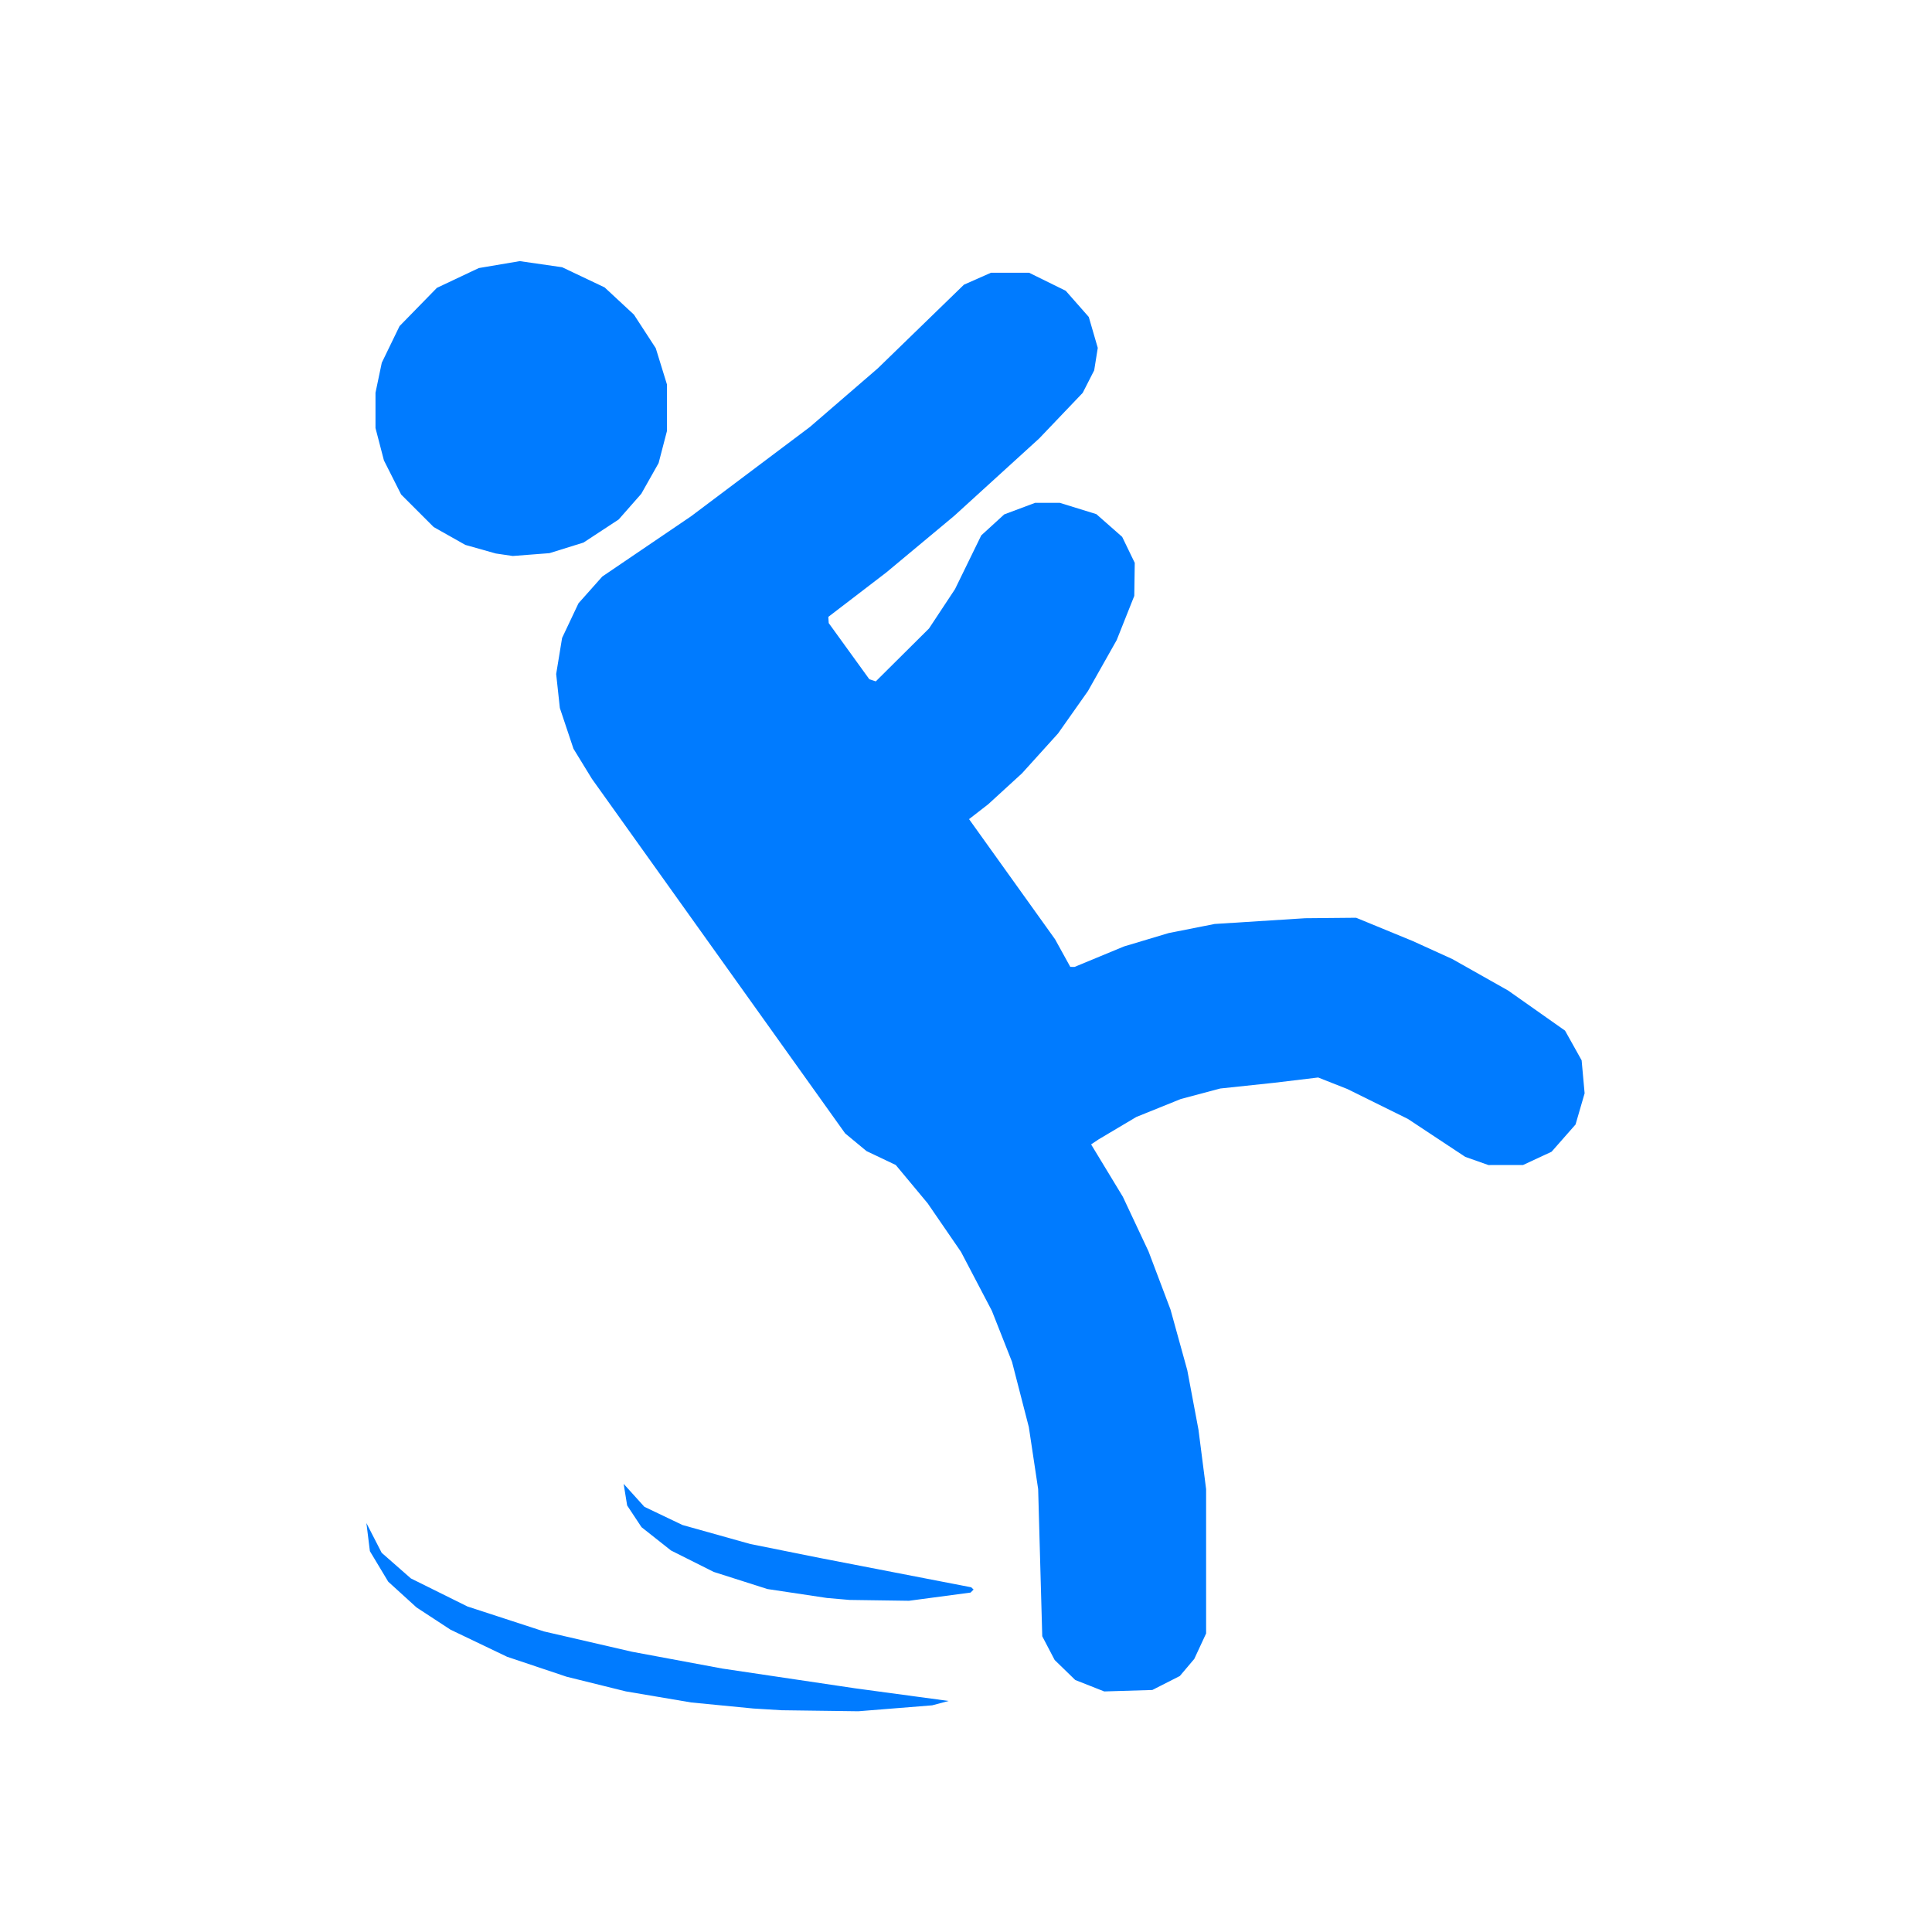
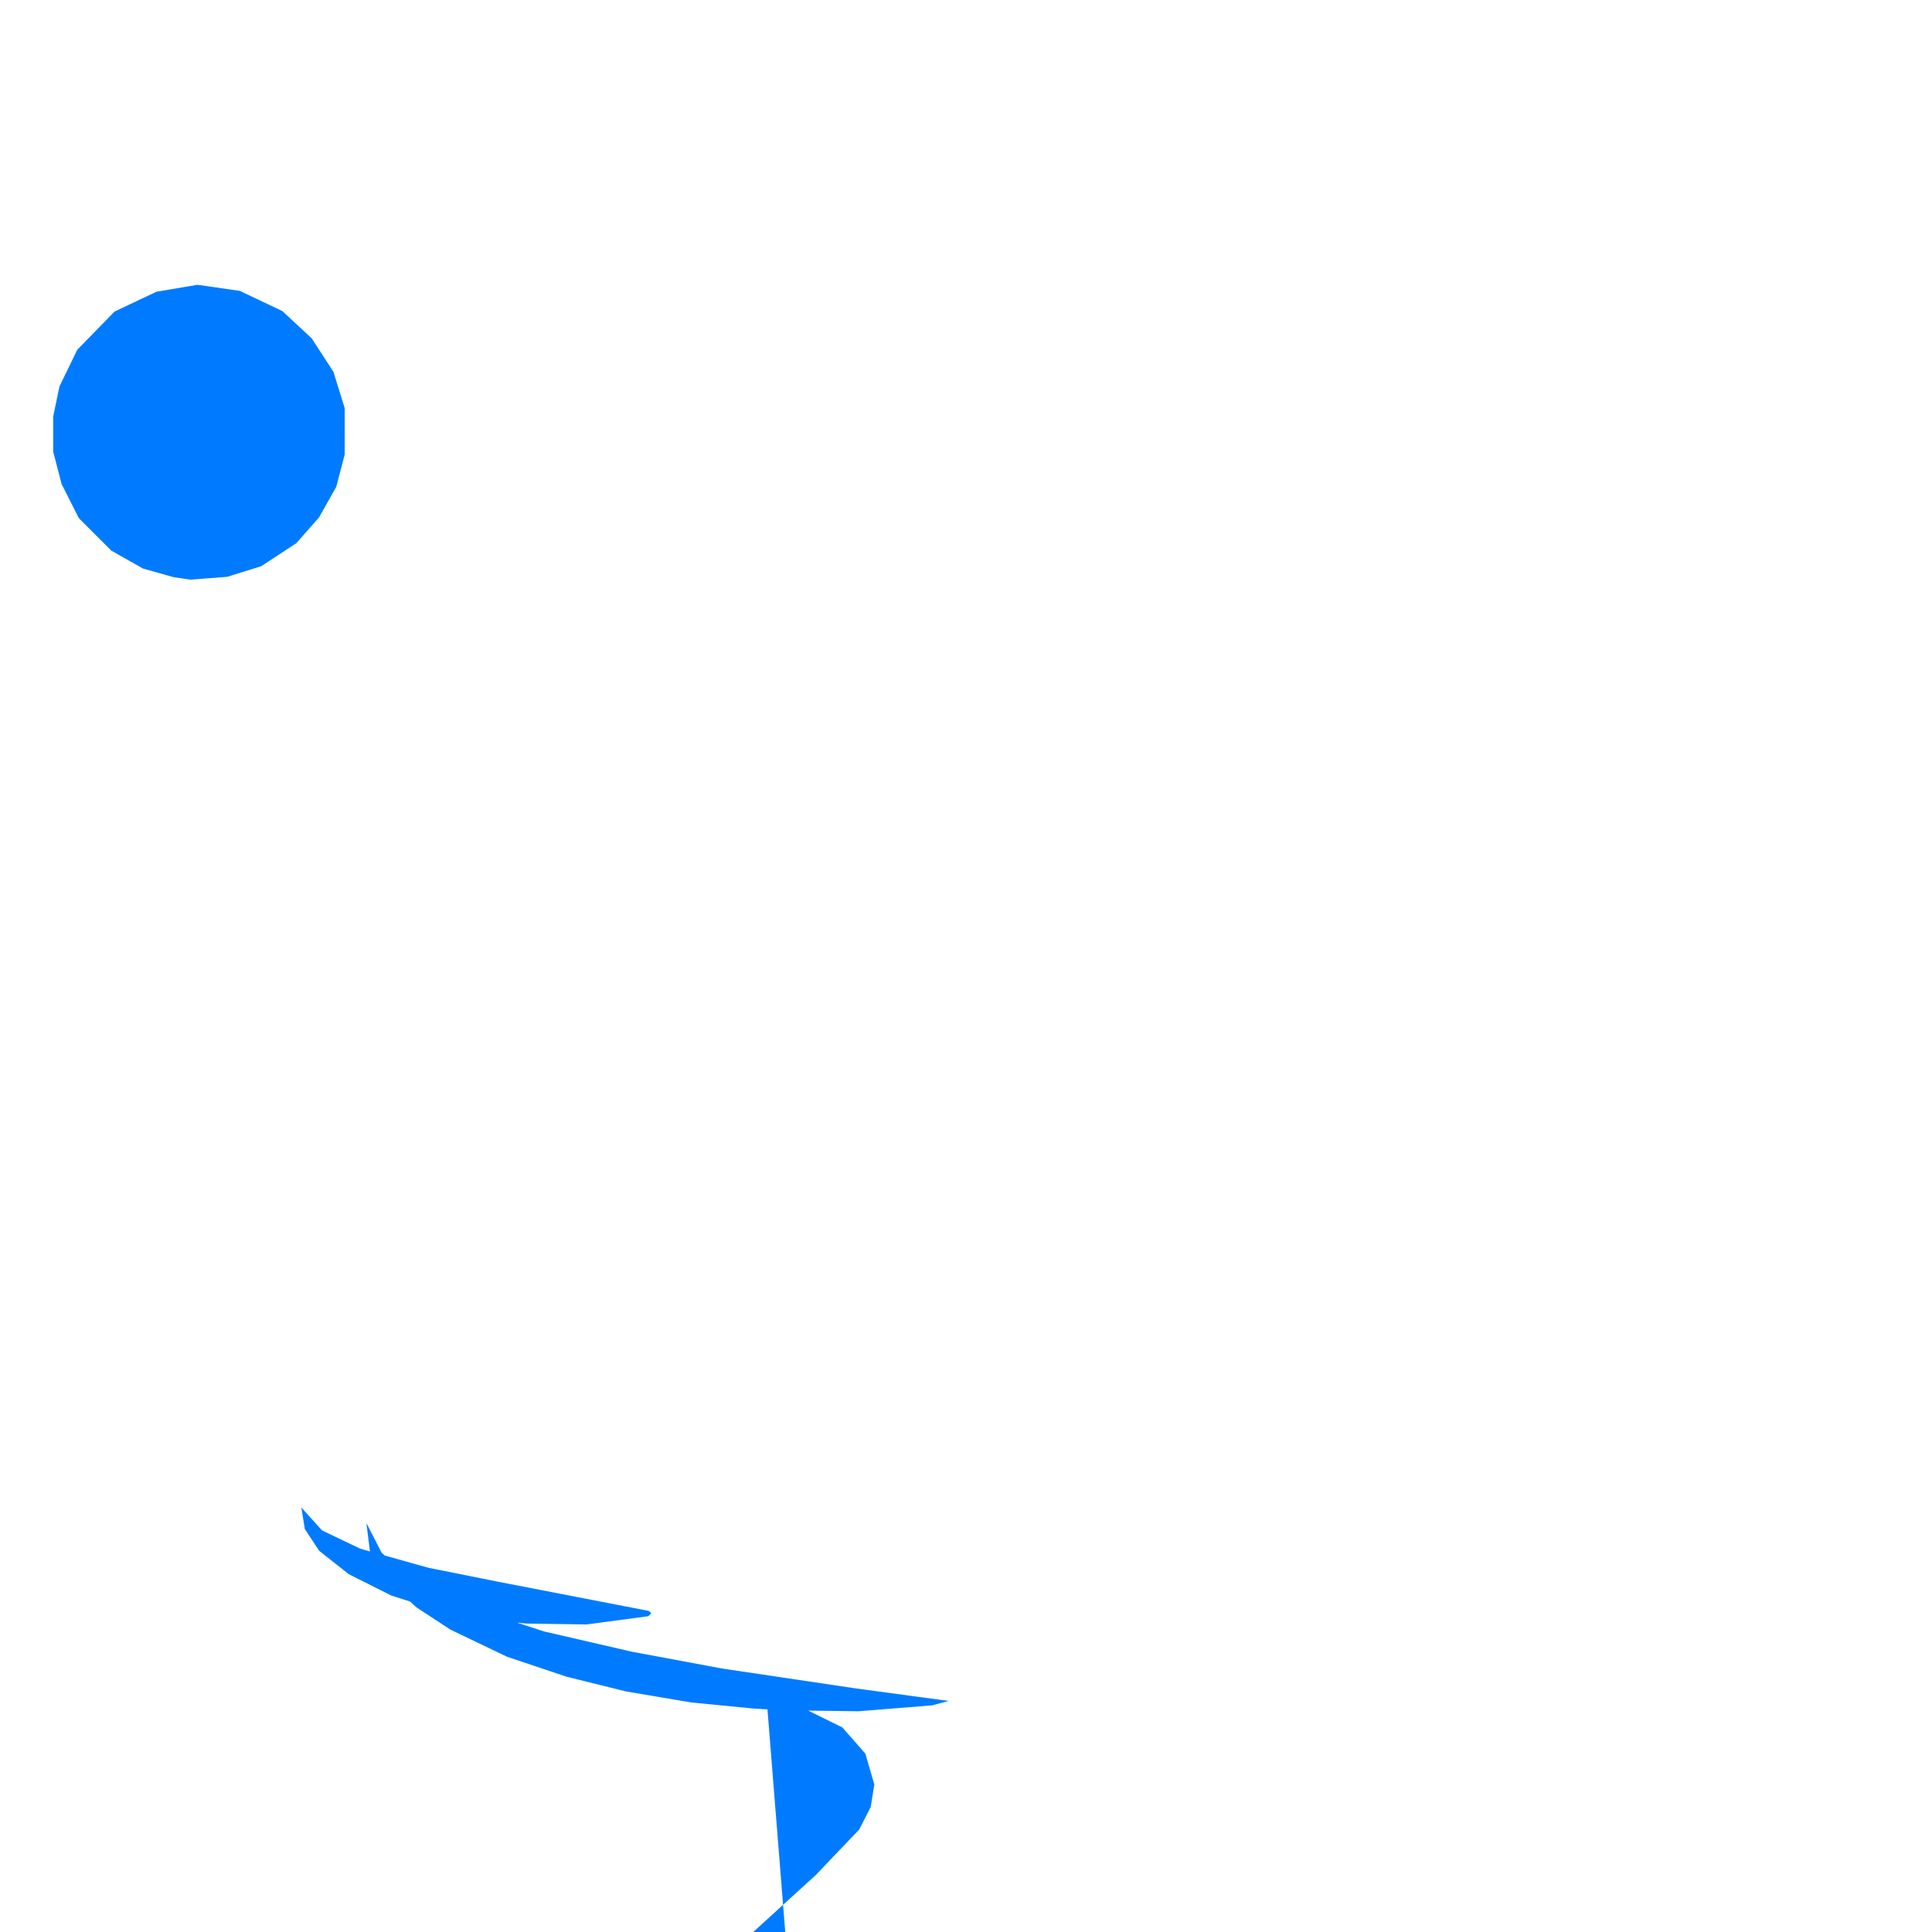
<svg xmlns="http://www.w3.org/2000/svg" xmlns:ns1="http://sodipodi.sourceforge.net/DTD/sodipodi-0.dtd" xmlns:ns2="http://www.inkscape.org/namespaces/inkscape" version="1.1" id="svg1" width="682.667" height="682.667" viewBox="0 0 682.667 682.667" ns1:docname="image 60.svg" ns2:version="1.3 (0e150ed6c4, 2023-07-21)" xml:space="preserve">
  <defs id="defs1" />
  <ns1:namedview id="namedview1" pagecolor="#ffffff" bordercolor="#000000" borderopacity="0.25" ns2:showpageshadow="2" ns2:pageopacity="0.0" ns2:pagecheckerboard="0" ns2:deskcolor="#d1d1d1" ns2:zoom="0.35355339" ns2:cx="120.20815" ns2:cy="391.73715" ns2:window-width="1920" ns2:window-height="1017" ns2:window-x="1912" ns2:window-y="-7" ns2:window-maximized="1" ns2:current-layer="g1" showguides="true" />
  <g ns2:groupmode="layer" ns2:label="Image" id="g1">
-     <path style="fill:#007bff" d="m 271.18,604.003 -5,-0.306 -10.972,-1.069 -10.972,-1.069 -11.528,-1.952 -11.528,-1.951 -10.5,-2.599 -10.5,-2.599 -10.5,-3.521 -10.5,-3.521 -10,-4.788 -10,-4.788 -6,-3.927 -6,-3.927 -5,-4.549 -5,-4.549 -3.239,-5.39 -3.239,-5.39 -0.617,-4.969 -0.617,-4.969 2.696,5.251 2.696,5.251 5.16,4.528 5.16,4.528 10,4.961 10,4.961 13.5,4.402 13.5,4.402 15.547,3.588 15.547,3.588 15.953,2.971 15.953,2.971 23.5,3.497 23.5,3.497 16.5,2.23 16.5,2.23 -2.9,0.776 -2.9,0.776 -13.05,1.046 -13.05,1.046 -13.55,-0.18 -13.55,-0.18 z m 113.882,-8.359 -5.118,-2.016 -3.641,-3.536 -3.641,-3.536 -2.193,-4.194 -2.193,-4.194 -0.723,-26 -0.723,-26 -1.649,-10.966 -1.649,-10.966 -2.969,-11.516 -2.969,-11.516 -3.558,-9.018 -3.558,-9.018 -5.457,-10.415 -5.457,-10.415 -5.896,-8.585 -5.896,-8.585 -5.63,-6.761 -5.63,-6.761 -5.165,-2.455 -5.165,-2.455 -3.776,-3.129 -3.777,-3.129 -44.749,-62.655 -44.749,-62.655 -3.251,-5.308 -3.251,-5.308 -2.404,-7.192 -2.404,-7.192 -0.651,-6 -0.651,-6 1.046,-6.376 1.046,-6.376 2.896,-6.124 2.896,-6.124 4.203,-4.725 4.203,-4.725 15.687,-10.649 15.687,-10.649 21,-15.783 21,-15.783 11.98,-10.342 11.98,-10.342 15.23,-14.789 15.23,-14.789 4.766,-2.108 4.766,-2.108 h 6.753 6.753 l 6.467,3.184 6.467,3.184 4.072,4.626 4.072,4.626 1.588,5.463 1.588,5.463 -0.634,3.966 -0.634,3.966 -2.029,3.977 -2.029,3.977 -7.694,8.064 -7.694,8.064 -15,13.662 -15,13.662 -12,10.002 -12,10.002 -10.25,7.853 -10.25,7.853 0.072,1.1 0.072,1.1 7.178,9.922 7.178,9.922 1.135,0.373 1.135,0.373 9.403,-9.343 9.403,-9.343 4.594,-6.952 4.594,-6.952 4.639,-9.5 4.639,-9.5 4.061,-3.709 4.061,-3.709 5.455,-2.041 5.455,-2.041 h 4.357 4.357 l 6.459,1.995 6.459,1.995 4.563,4.016 4.563,4.016 2.224,4.594 2.224,4.594 -0.083,5.835 -0.083,5.835 -3.108,7.81 -3.108,7.81 -5.077,9 -5.077,9 -5.286,7.5 -5.286,7.5 -6.37,7.044 -6.37,7.044 -5.965,5.459 -5.965,5.459 -3.386,2.628 -3.386,2.628 15.205,21.24 15.205,21.24 2.681,4.863 2.681,4.863 0.738,0.014 0.738,0.014 8.762,-3.627 8.762,-3.627 7.88,-2.359 7.88,-2.359 8.12,-1.608 8.12,-1.608 16,-1.015 16,-1.015 9,-0.083 9,-0.083 10,4.112 10,4.112 7,3.185 7,3.185 9.87,5.568 9.87,5.568 10.044,7.077 10.044,7.077 2.93,5.246 2.93,5.246 0.528,5.825 0.528,5.825 -1.603,5.515 -1.603,5.515 -4.231,4.807 -4.231,4.807 -5.038,2.346 -5.038,2.346 -6.124,0.01 -6.124,0.01 -4.089,-1.443 -4.089,-1.443 -10.138,-6.706 -10.138,-6.706 -10.715,-5.293 -10.715,-5.293 -5.141,-2.026 -5.141,-2.026 -7.793,0.935 -7.793,0.935 -9.5,1.008 -9.5,1.008 -7,1.868 -7,1.868 -7.825,3.158 -7.825,3.158 -6.675,3.966 -6.675,3.966 -1.319,0.885 -1.319,0.885 5.607,9.247 5.607,9.247 4.536,9.652 4.536,9.652 3.883,10.274 3.883,10.274 2.967,10.726 2.967,10.726 1.974,10.5 1.974,10.5 1.349,10.5 1.349,10.5 0.002,25.5 0.002,25.5 -2.092,4.5 -2.092,4.5 -2.554,3.021 -2.554,3.021 -4.854,2.467 -4.854,2.467 -8.5,0.258 -8.5,0.258 z m -88.882,-30.659 -4,-0.347 -10.5,-1.577 -10.5,-1.577 -9.5,-3.028 -9.5,-3.028 -7.542,-3.785 -7.542,-3.785 -5.21,-4.119 -5.21,-4.119 -2.538,-3.835 -2.538,-3.835 -0.62,-3.82 -0.62,-3.82 3.664,4.056 3.664,4.056 6.73,3.215 6.73,3.215 12.016,3.368 12.016,3.368 12.5,2.506 12.5,2.506 26.5,5.134 26.5,5.134 0.417,0.401 0.417,0.401 -0.532,0.532 -0.532,0.532 -10.885,1.449 -10.885,1.449 -10.5,-0.149 -10.5,-0.149 z m -118,-368.97 -3,-0.442 -5.383,-1.519 -5.383,-1.519 -5.586,-3.152 -5.586,-3.152 -5.752,-5.752 -5.752,-5.752 -3.04,-6.022 -3.04,-6.022 -1.489,-5.717 -1.489,-5.717 v -6.241 -6.241 l 1.112,-5.299 1.112,-5.299 3.138,-6.469 3.138,-6.469 6.597,-6.757 6.597,-6.757 7.403,-3.498 7.403,-3.498 7.236,-1.226 7.236,-1.226 7.491,1.079 7.491,1.079 7.503,3.563 7.503,3.563 5.179,4.809 5.179,4.809 3.856,5.928 3.856,5.928 1.985,6.427 1.985,6.427 v 8.185 8.185 l -1.484,5.696 -1.484,5.696 -3.061,5.424 -3.061,5.424 -3.993,4.537 -3.993,4.537 -6.212,4.077 -6.212,4.077 -6.017,1.872 -6.017,1.872 -6.483,0.499 -6.483,0.499 z" id="path1" />
+     <path style="fill:#007bff" d="m 271.18,604.003 -5,-0.306 -10.972,-1.069 -10.972,-1.069 -11.528,-1.952 -11.528,-1.951 -10.5,-2.599 -10.5,-2.599 -10.5,-3.521 -10.5,-3.521 -10,-4.788 -10,-4.788 -6,-3.927 -6,-3.927 -5,-4.549 -5,-4.549 -3.239,-5.39 -3.239,-5.39 -0.617,-4.969 -0.617,-4.969 2.696,5.251 2.696,5.251 5.16,4.528 5.16,4.528 10,4.961 10,4.961 13.5,4.402 13.5,4.402 15.547,3.588 15.547,3.588 15.953,2.971 15.953,2.971 23.5,3.497 23.5,3.497 16.5,2.23 16.5,2.23 -2.9,0.776 -2.9,0.776 -13.05,1.046 -13.05,1.046 -13.55,-0.18 -13.55,-0.18 z h 6.753 6.753 l 6.467,3.184 6.467,3.184 4.072,4.626 4.072,4.626 1.588,5.463 1.588,5.463 -0.634,3.966 -0.634,3.966 -2.029,3.977 -2.029,3.977 -7.694,8.064 -7.694,8.064 -15,13.662 -15,13.662 -12,10.002 -12,10.002 -10.25,7.853 -10.25,7.853 0.072,1.1 0.072,1.1 7.178,9.922 7.178,9.922 1.135,0.373 1.135,0.373 9.403,-9.343 9.403,-9.343 4.594,-6.952 4.594,-6.952 4.639,-9.5 4.639,-9.5 4.061,-3.709 4.061,-3.709 5.455,-2.041 5.455,-2.041 h 4.357 4.357 l 6.459,1.995 6.459,1.995 4.563,4.016 4.563,4.016 2.224,4.594 2.224,4.594 -0.083,5.835 -0.083,5.835 -3.108,7.81 -3.108,7.81 -5.077,9 -5.077,9 -5.286,7.5 -5.286,7.5 -6.37,7.044 -6.37,7.044 -5.965,5.459 -5.965,5.459 -3.386,2.628 -3.386,2.628 15.205,21.24 15.205,21.24 2.681,4.863 2.681,4.863 0.738,0.014 0.738,0.014 8.762,-3.627 8.762,-3.627 7.88,-2.359 7.88,-2.359 8.12,-1.608 8.12,-1.608 16,-1.015 16,-1.015 9,-0.083 9,-0.083 10,4.112 10,4.112 7,3.185 7,3.185 9.87,5.568 9.87,5.568 10.044,7.077 10.044,7.077 2.93,5.246 2.93,5.246 0.528,5.825 0.528,5.825 -1.603,5.515 -1.603,5.515 -4.231,4.807 -4.231,4.807 -5.038,2.346 -5.038,2.346 -6.124,0.01 -6.124,0.01 -4.089,-1.443 -4.089,-1.443 -10.138,-6.706 -10.138,-6.706 -10.715,-5.293 -10.715,-5.293 -5.141,-2.026 -5.141,-2.026 -7.793,0.935 -7.793,0.935 -9.5,1.008 -9.5,1.008 -7,1.868 -7,1.868 -7.825,3.158 -7.825,3.158 -6.675,3.966 -6.675,3.966 -1.319,0.885 -1.319,0.885 5.607,9.247 5.607,9.247 4.536,9.652 4.536,9.652 3.883,10.274 3.883,10.274 2.967,10.726 2.967,10.726 1.974,10.5 1.974,10.5 1.349,10.5 1.349,10.5 0.002,25.5 0.002,25.5 -2.092,4.5 -2.092,4.5 -2.554,3.021 -2.554,3.021 -4.854,2.467 -4.854,2.467 -8.5,0.258 -8.5,0.258 z m -88.882,-30.659 -4,-0.347 -10.5,-1.577 -10.5,-1.577 -9.5,-3.028 -9.5,-3.028 -7.542,-3.785 -7.542,-3.785 -5.21,-4.119 -5.21,-4.119 -2.538,-3.835 -2.538,-3.835 -0.62,-3.82 -0.62,-3.82 3.664,4.056 3.664,4.056 6.73,3.215 6.73,3.215 12.016,3.368 12.016,3.368 12.5,2.506 12.5,2.506 26.5,5.134 26.5,5.134 0.417,0.401 0.417,0.401 -0.532,0.532 -0.532,0.532 -10.885,1.449 -10.885,1.449 -10.5,-0.149 -10.5,-0.149 z m -118,-368.97 -3,-0.442 -5.383,-1.519 -5.383,-1.519 -5.586,-3.152 -5.586,-3.152 -5.752,-5.752 -5.752,-5.752 -3.04,-6.022 -3.04,-6.022 -1.489,-5.717 -1.489,-5.717 v -6.241 -6.241 l 1.112,-5.299 1.112,-5.299 3.138,-6.469 3.138,-6.469 6.597,-6.757 6.597,-6.757 7.403,-3.498 7.403,-3.498 7.236,-1.226 7.236,-1.226 7.491,1.079 7.491,1.079 7.503,3.563 7.503,3.563 5.179,4.809 5.179,4.809 3.856,5.928 3.856,5.928 1.985,6.427 1.985,6.427 v 8.185 8.185 l -1.484,5.696 -1.484,5.696 -3.061,5.424 -3.061,5.424 -3.993,4.537 -3.993,4.537 -6.212,4.077 -6.212,4.077 -6.017,1.872 -6.017,1.872 -6.483,0.499 -6.483,0.499 z" id="path1" />
  </g>
</svg>